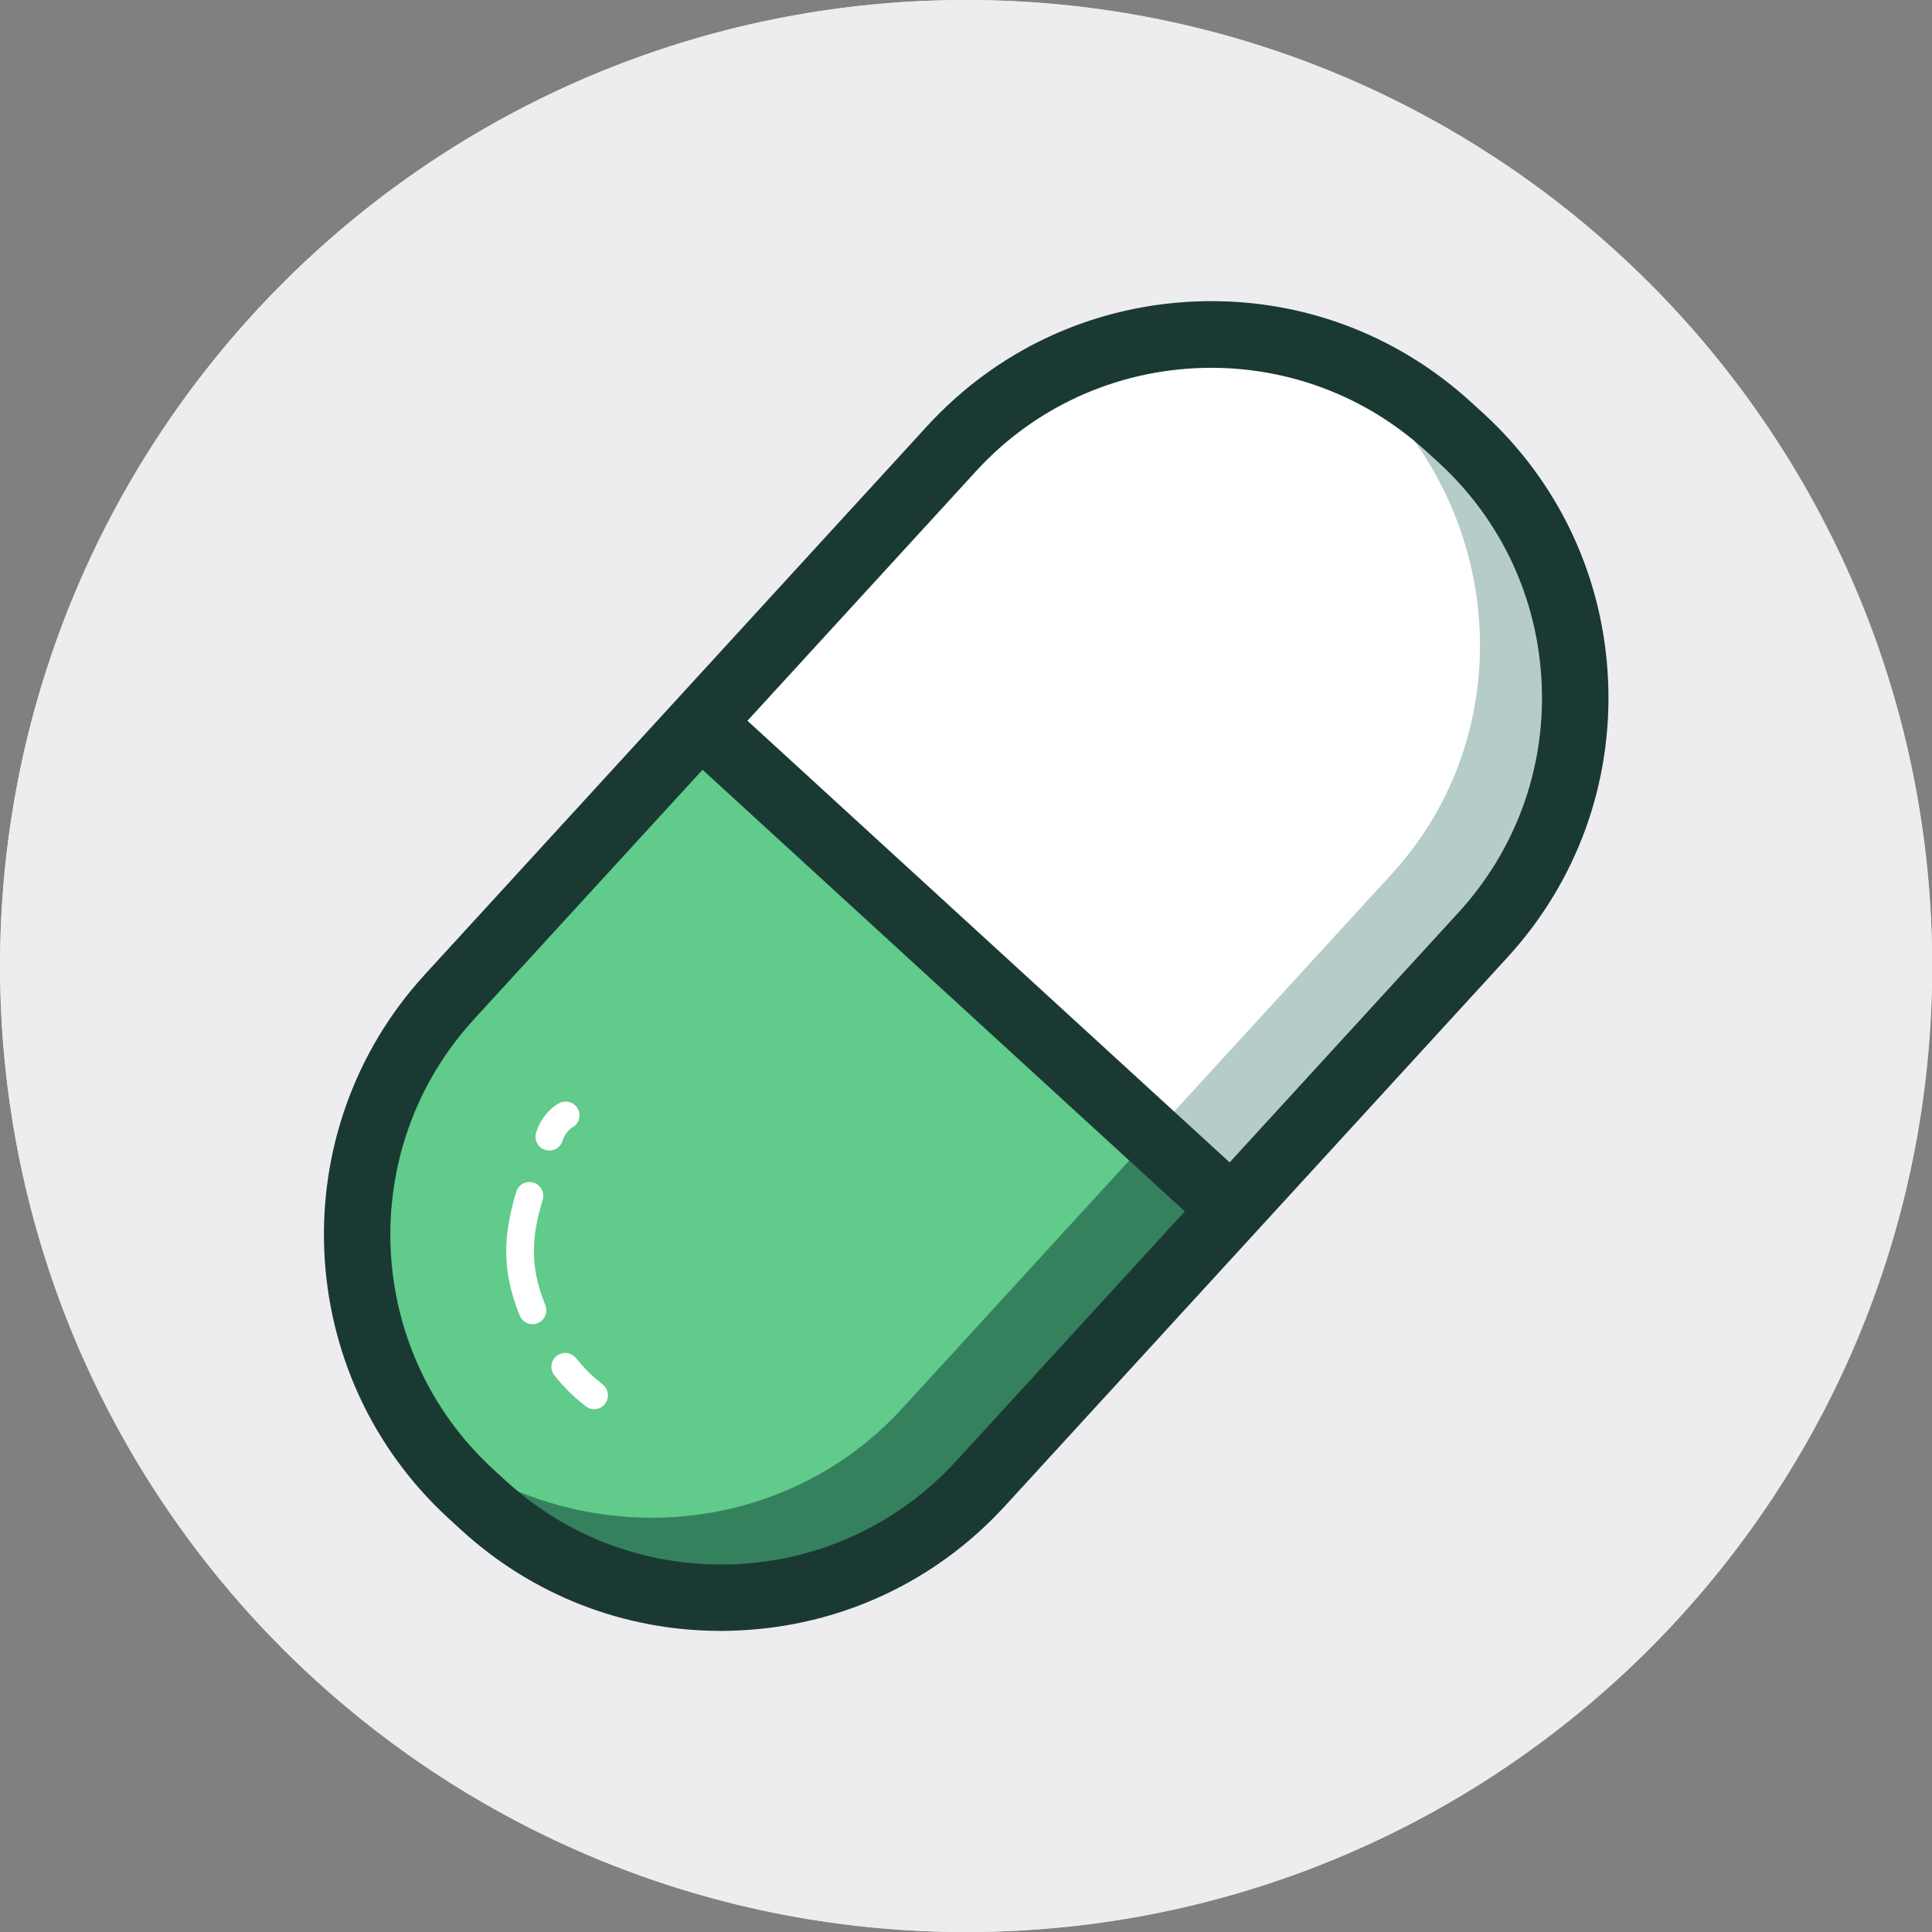
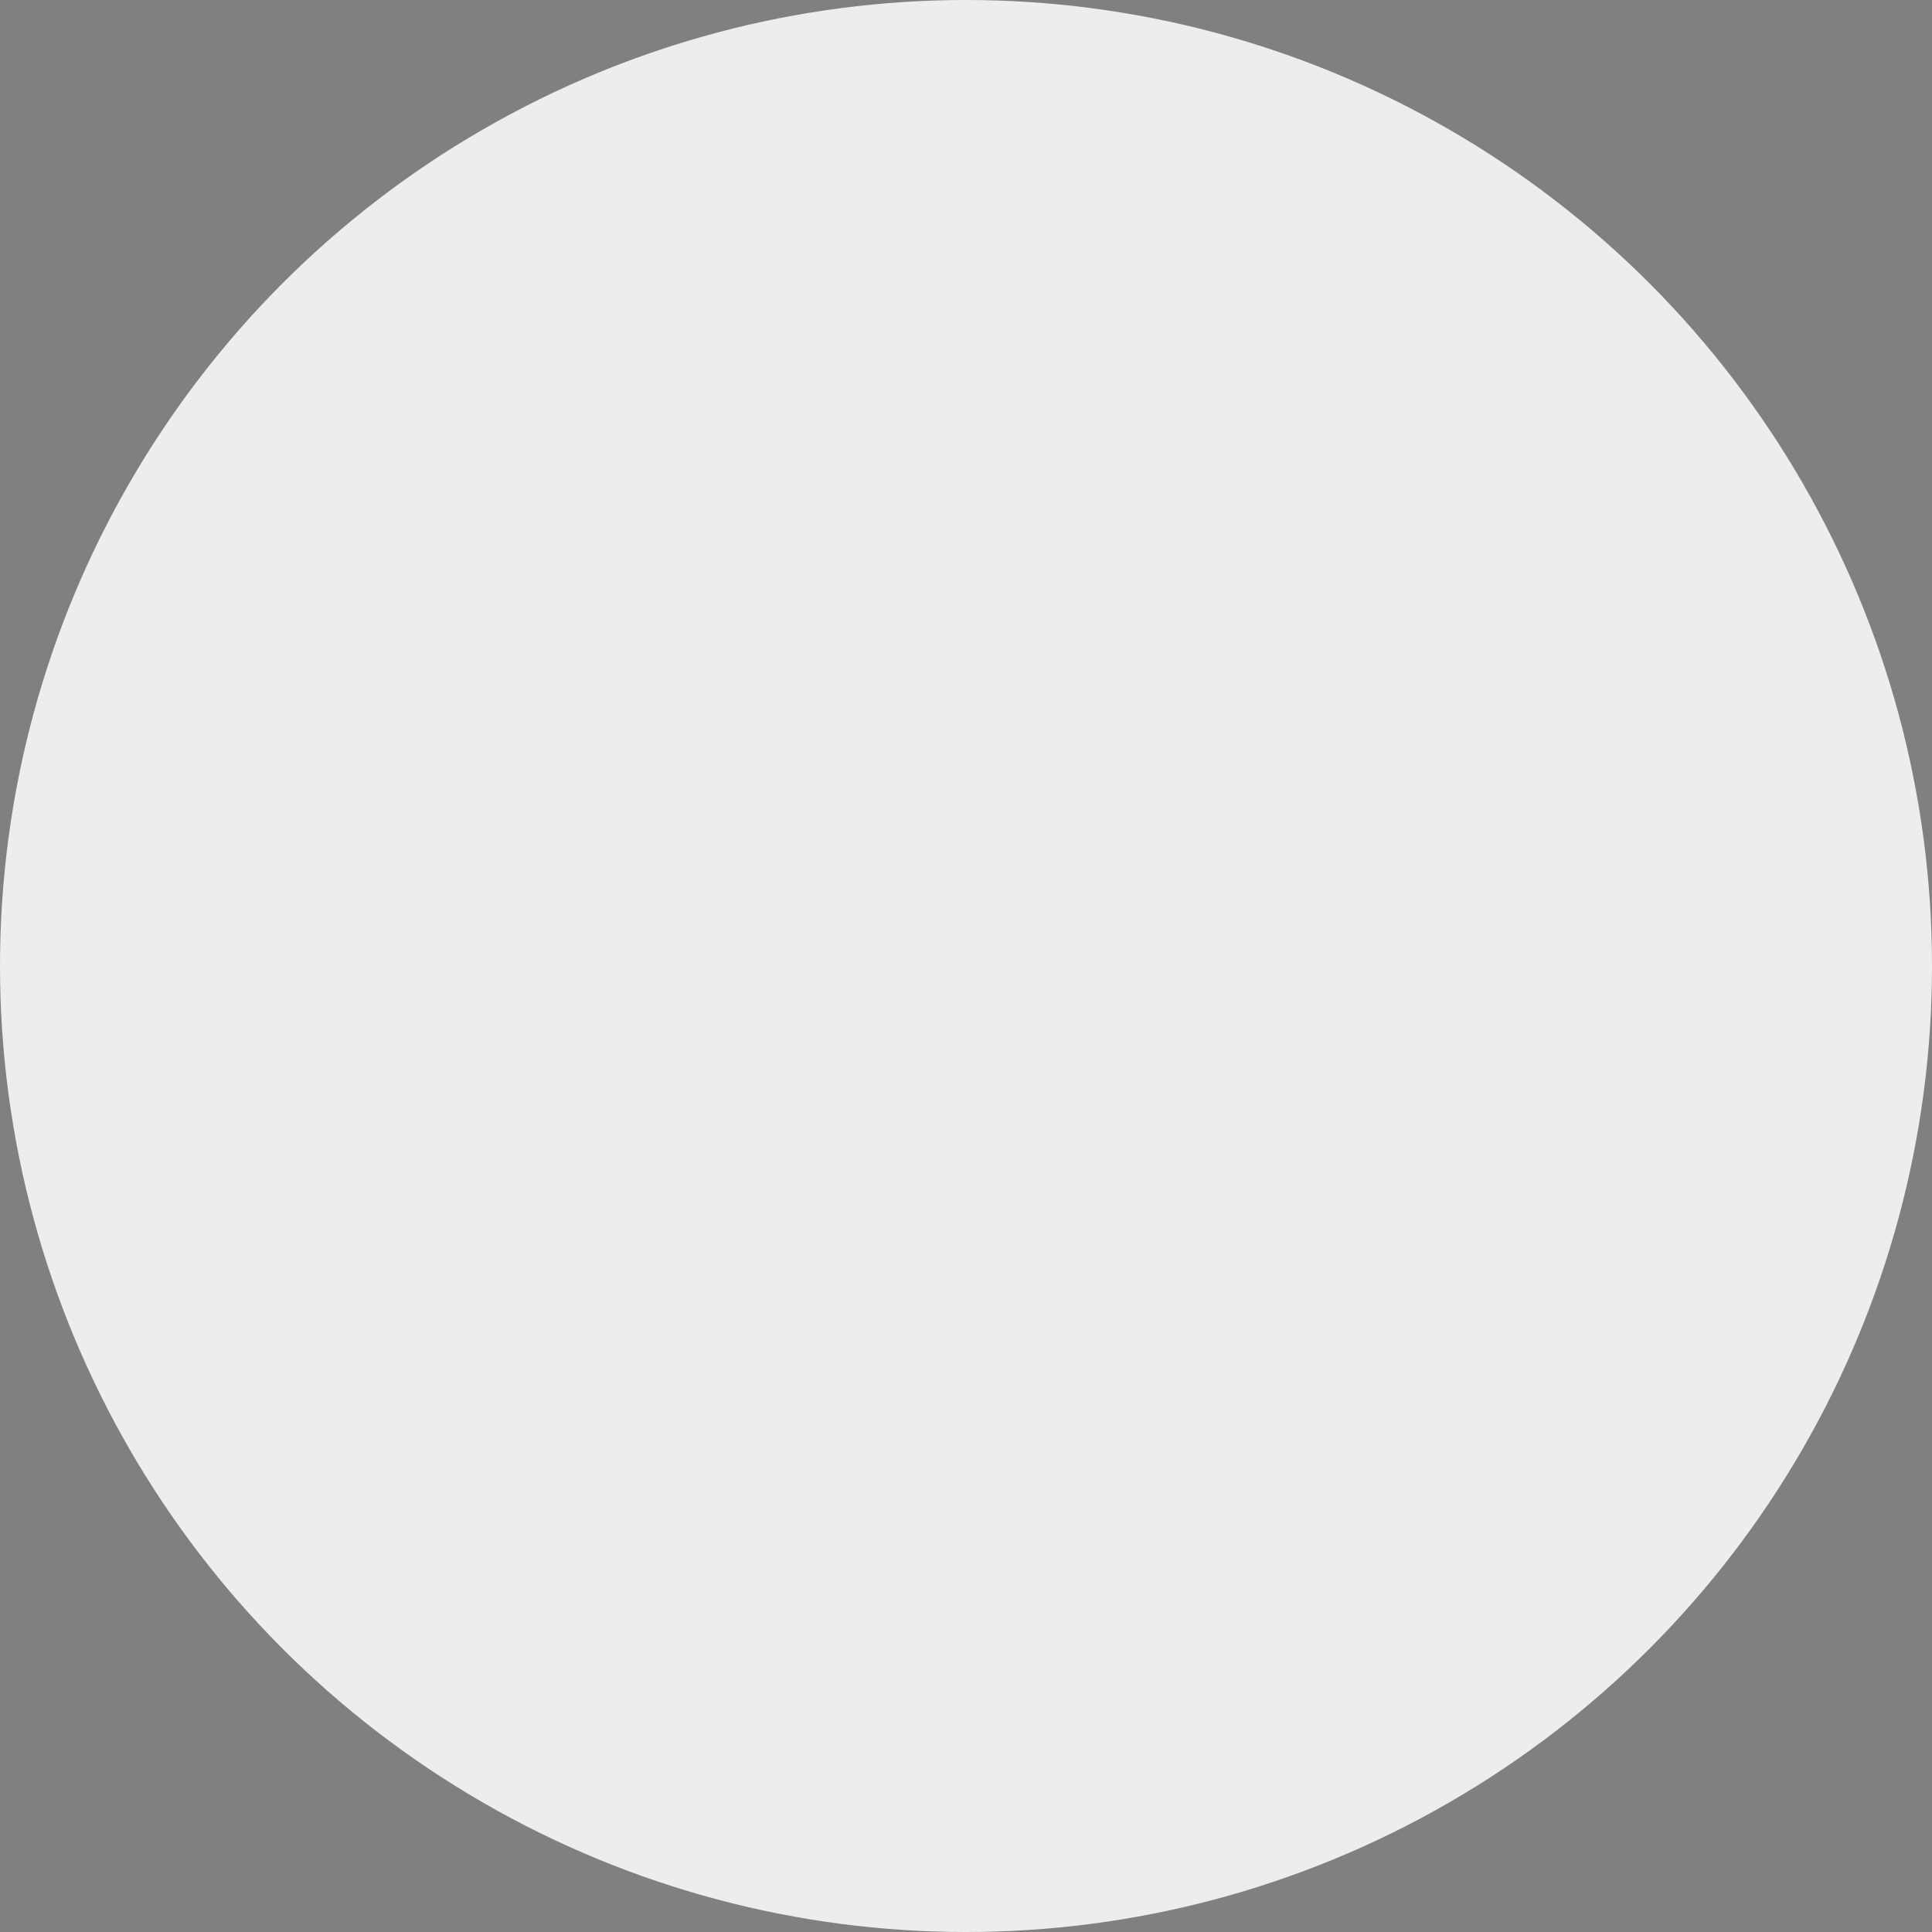
<svg xmlns="http://www.w3.org/2000/svg" width="40" height="40" viewBox="0 0 40 40" fill="none">
  <rect x="0" y="0" width="40" height="40" fill="#808080" stroke="none" />
  <circle fill="#EDEDEF" cx="20" cy="20" r="20" />
  <g transform="scale(1.25)">
    <g clip-path="url(#clip0_212_2373)">
-       <path d="M16.003 32.001C24.84 32.001 32.004 24.837 32.004 16.001C32.004 7.164 24.84 0 16.003 0C7.166 0 0.002 7.164 0.002 16.001C0.002 24.837 7.166 32.001 16.003 32.001Z" fill="#EDEDEF" />
      <path d="M15.909 24.234L19.764 20.024L11.629 12.574L7.774 16.783C5.771 18.97 5.921 22.378 8.107 24.381L8.31 24.567C9.37 25.537 10.743 26.037 12.178 25.974C13.613 25.911 14.938 25.292 15.908 24.234H15.909Z" fill="#60CB8A" />
-       <path d="M24.228 15.151C25.198 14.091 25.698 12.718 25.634 11.284C25.571 9.848 24.953 8.524 23.894 7.553L23.691 7.367C22.661 6.424 21.359 5.958 20.062 5.958C18.605 5.958 17.153 6.545 16.094 7.701L12.238 11.91L20.373 19.36L24.228 15.151Z" fill="white" />
      <path d="M23.051 14.476L19.379 18.485L20.373 19.394L24.228 15.185C25.198 14.125 25.698 12.752 25.635 11.317C25.571 9.882 24.953 8.558 23.895 7.587L23.691 7.401C23.533 7.256 23.367 7.124 23.198 7.001C24.979 9.197 24.971 12.38 23.051 14.476Z" fill="#B6CCC8" />
      <path d="M12.179 26.008C13.614 25.945 14.938 25.326 15.909 24.268L19.764 20.058L18.77 19.149L14.943 23.328C13.225 25.204 10.507 25.631 8.274 24.567L8.311 24.601C9.371 25.571 10.744 26.071 12.179 26.008Z" fill="#35815E" />
      <path d="M26.535 11.277C26.462 9.602 25.74 8.055 24.504 6.922L24.3 6.736C23.063 5.604 21.459 5.02 19.784 5.094C18.109 5.168 16.562 5.889 15.429 7.126L7.111 16.208C4.773 18.761 4.947 22.74 7.5 25.078L7.703 25.264C8.87 26.333 10.365 26.913 11.937 26.913C12.031 26.913 12.125 26.911 12.219 26.906C13.894 26.833 15.441 26.111 16.574 24.874L24.893 15.791C26.026 14.555 26.609 12.951 26.535 11.275V11.277ZM15.909 24.268C14.939 25.327 13.614 25.945 12.179 26.008C10.744 26.07 9.37 25.571 8.311 24.601L8.108 24.415C5.921 22.412 5.772 19.004 7.775 16.817L11.63 12.608L19.765 20.058L15.91 24.268H15.909ZM24.228 15.185L20.373 19.394L12.239 11.944L16.094 7.735C17.153 6.578 18.605 5.992 20.062 5.992C21.359 5.992 22.661 6.458 23.691 7.401L23.895 7.587C24.954 8.557 25.571 9.882 25.635 11.318C25.698 12.753 25.198 14.126 24.228 15.185Z" fill="#1B3933" stroke="#1B3933" stroke-width="0.2" />
      <path d="M9.84 23.34C9.789 23.34 9.738 23.323 9.696 23.288C9.463 23.1 9.354 22.991 9.184 22.783C9.104 22.685 9.119 22.54 9.218 22.46C9.316 22.381 9.461 22.395 9.54 22.494C9.69 22.677 9.777 22.764 9.985 22.933C10.082 23.013 10.098 23.157 10.018 23.255C9.974 23.311 9.907 23.341 9.841 23.341L9.84 23.34Z" fill="white" />
-       <path d="M8.821 21.933C8.73 21.933 8.645 21.879 8.608 21.79C8.287 21.003 8.353 20.402 8.55 19.741C8.587 19.62 8.714 19.551 8.835 19.587C8.956 19.624 9.025 19.752 8.989 19.872C8.814 20.455 8.76 20.95 9.032 21.616C9.08 21.733 9.024 21.867 8.907 21.915C8.878 21.927 8.849 21.932 8.821 21.932V21.933Z" fill="white" />
-       <path d="M9.098 19.056C9.075 19.056 9.051 19.053 9.028 19.045C8.908 19.007 8.842 18.878 8.88 18.758C8.989 18.417 9.238 18.283 9.267 18.27C9.379 18.213 9.518 18.259 9.574 18.371C9.63 18.483 9.586 18.619 9.476 18.676C9.467 18.682 9.366 18.743 9.317 18.897C9.286 18.994 9.196 19.056 9.099 19.056H9.098Z" fill="white" />
+       <path d="M9.098 19.056C9.075 19.056 9.051 19.053 9.028 19.045C8.989 18.417 9.238 18.283 9.267 18.27C9.379 18.213 9.518 18.259 9.574 18.371C9.63 18.483 9.586 18.619 9.476 18.676C9.467 18.682 9.366 18.743 9.317 18.897C9.286 18.994 9.196 19.056 9.099 19.056H9.098Z" fill="white" />
    </g>
    <defs>
      <clipPath id="clip0_212_2373">
-         <rect width="32.001" height="32.001" fill="white" transform="translate(0.002)" />
-       </clipPath>
+         </clipPath>
    </defs>
  </g>
</svg>